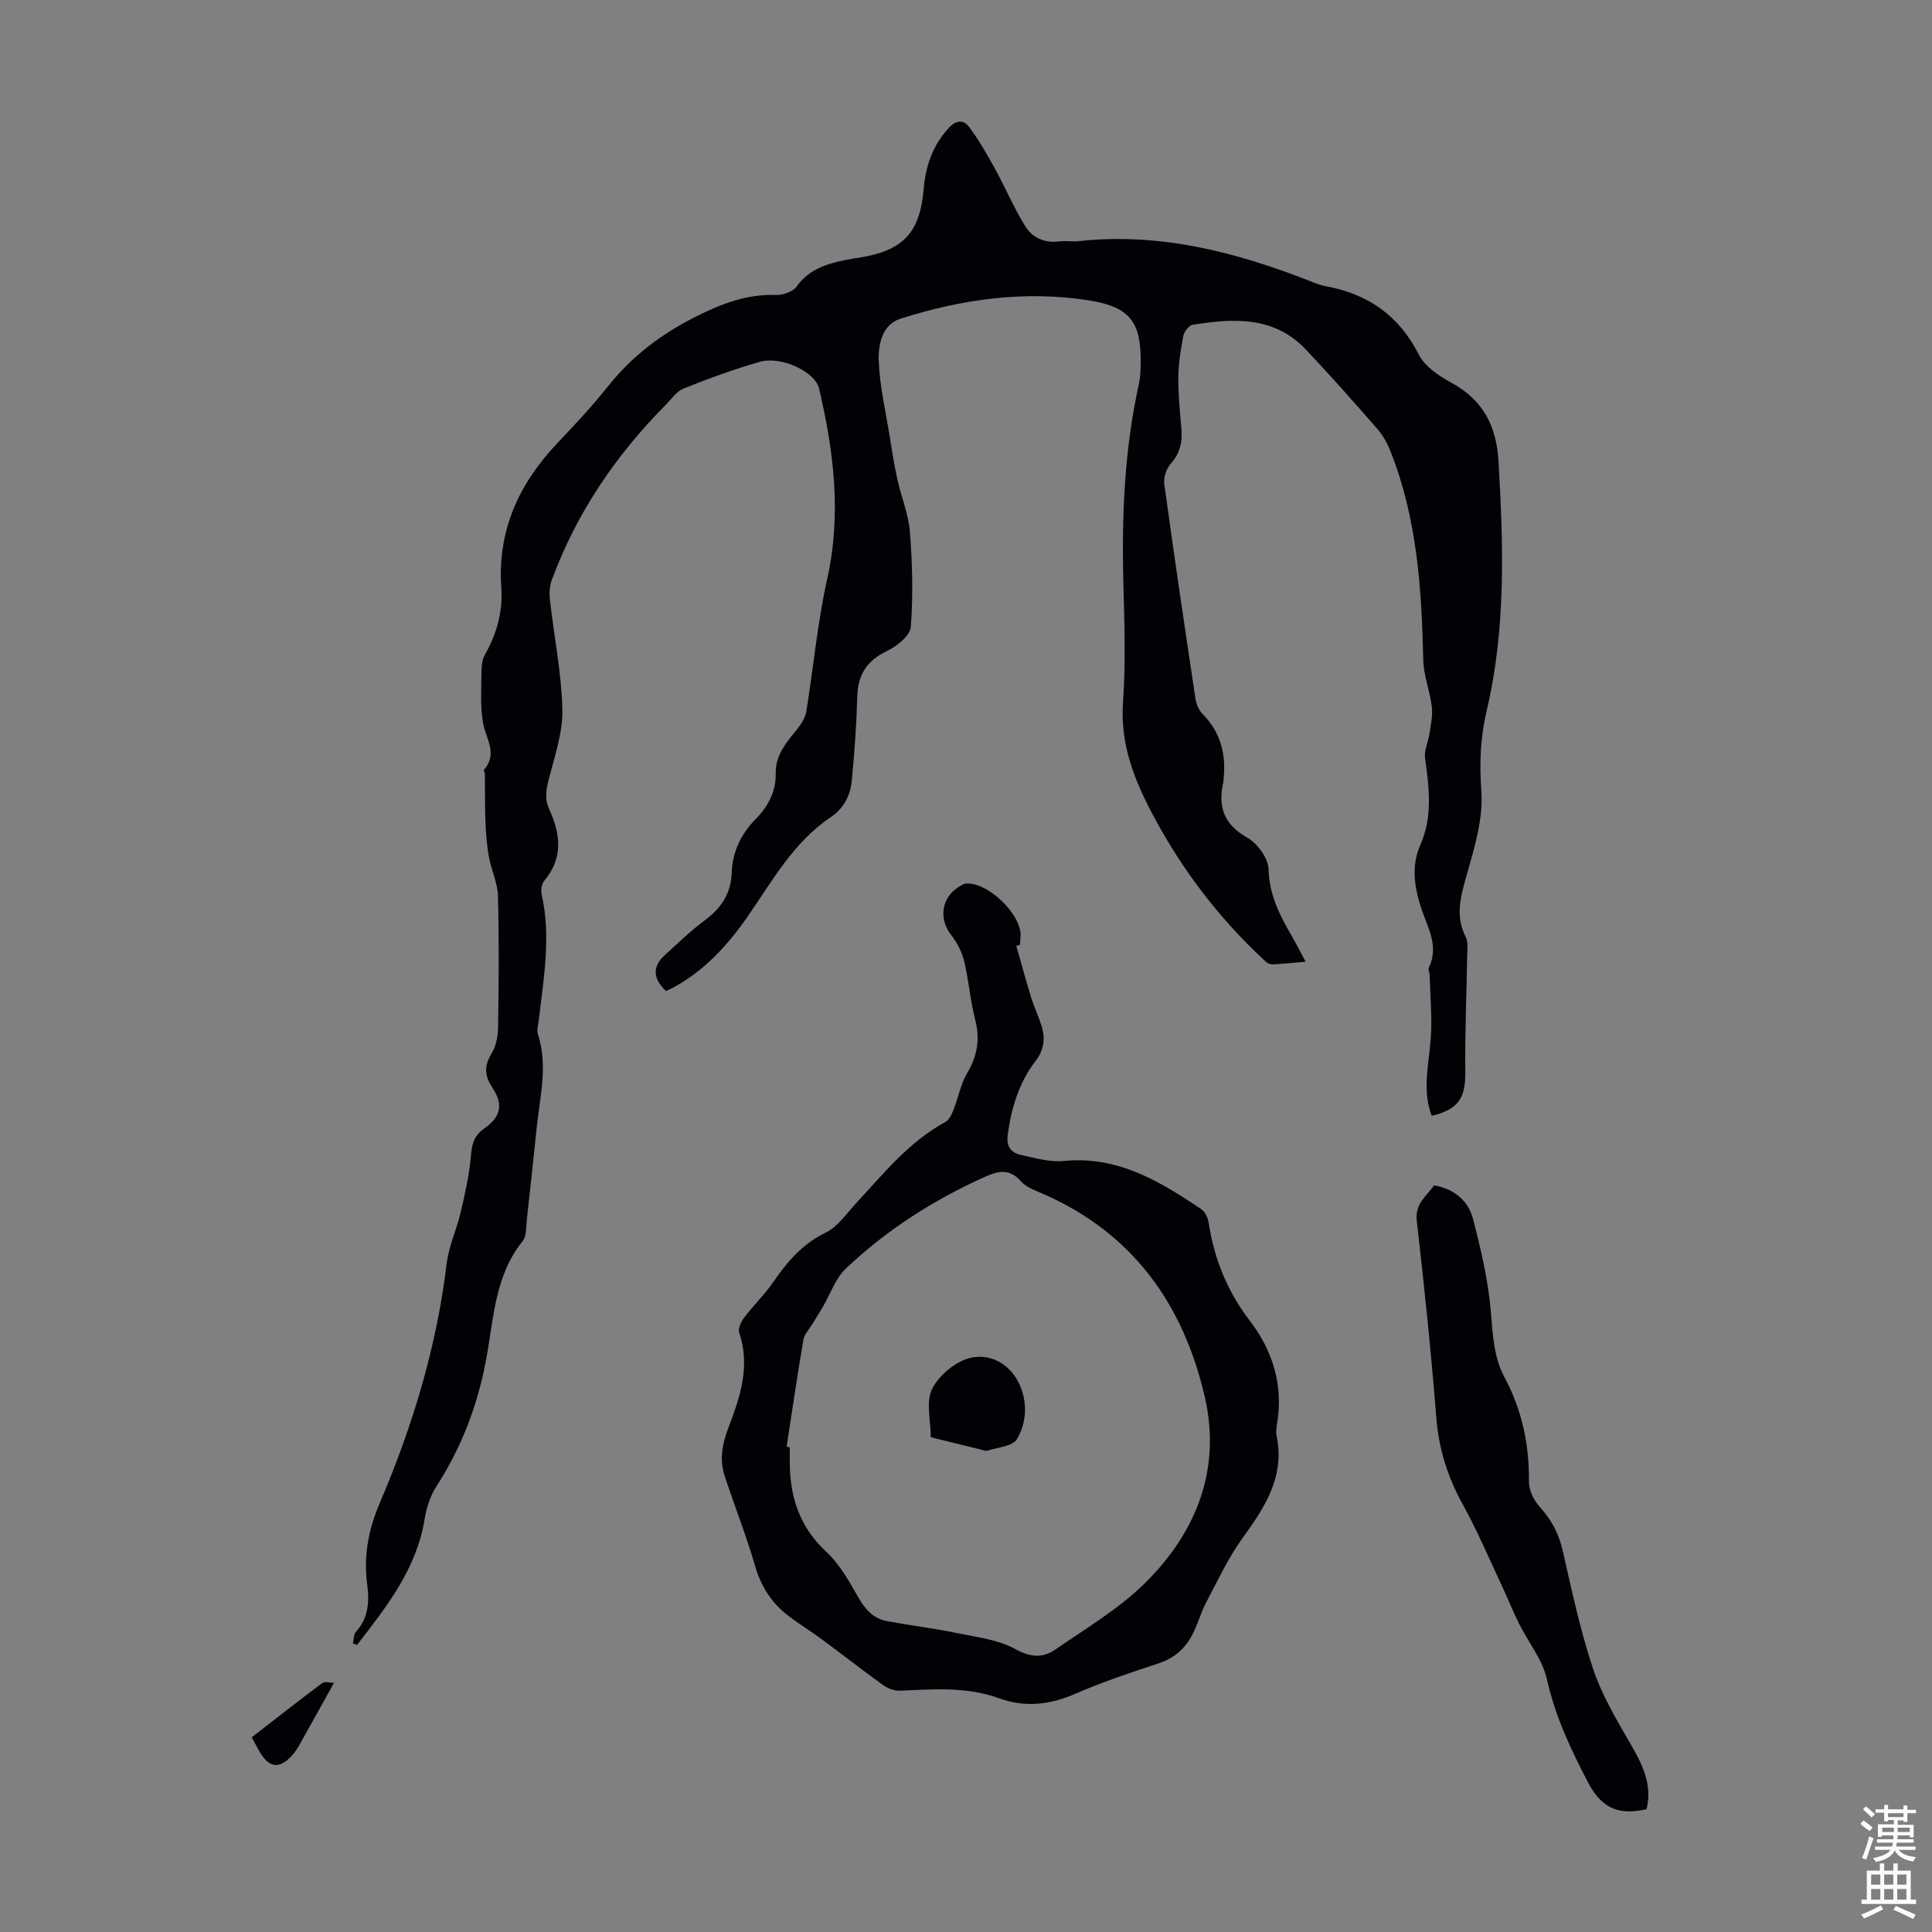
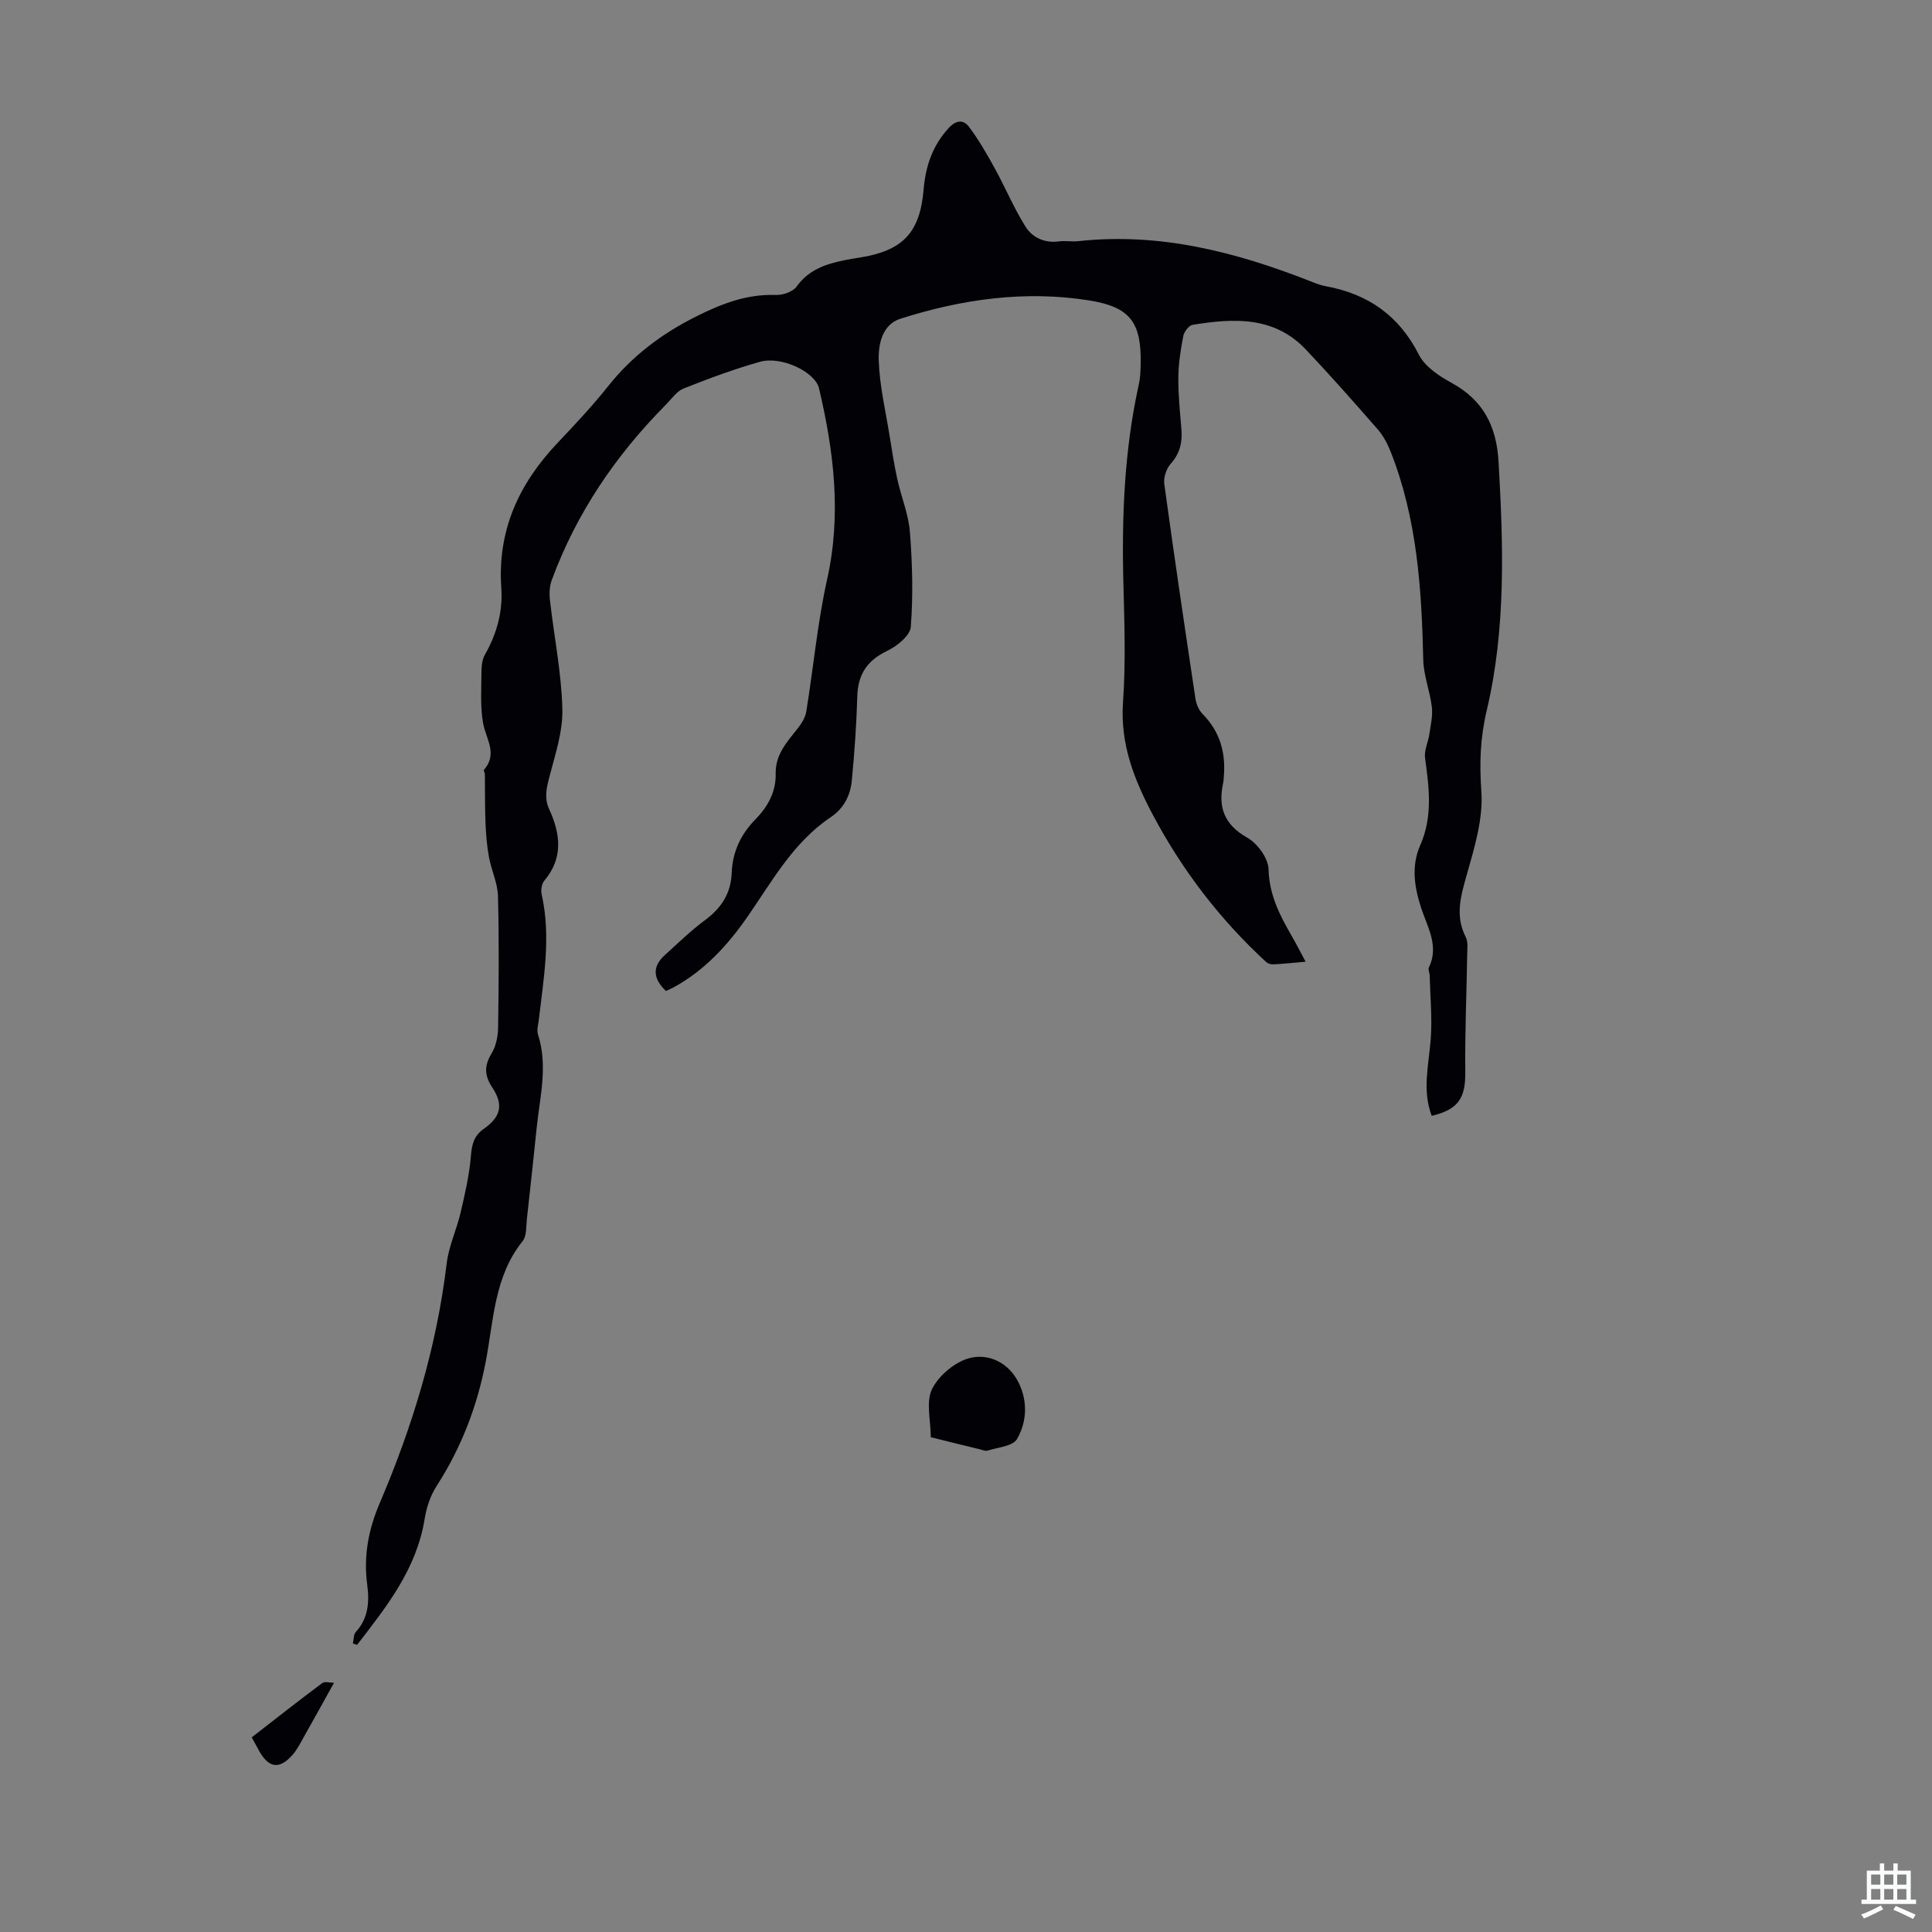
<svg xmlns="http://www.w3.org/2000/svg" enable-background="new 0 0 400 400" viewBox="0 0 400 400">
  <rect x="0" y="0" width="400" height="400" fill="#808080" stroke="none" />
  <g fill="#010106">
    <path d="m137.87 205.17c-2.74-2.61-2.82-5.07-.24-7.41 2.74-2.48 5.4-5.08 8.36-7.27 3.37-2.5 5.34-5.54 5.5-9.76.16-4.32 1.86-7.97 4.88-11.05 2.59-2.64 4.31-5.71 4.23-9.52-.09-3.95 2.36-6.57 4.58-9.38.79-1 1.55-2.23 1.75-3.45 1.49-9.14 2.32-18.42 4.33-27.44 2.99-13.41 1.38-26.45-1.69-39.49-.8-3.4-7.79-6.75-12.24-5.49-5.37 1.51-10.62 3.47-15.81 5.53-1.44.58-2.5 2.18-3.68 3.37-10.37 10.46-18.49 22.4-23.6 36.28-.47 1.27-.54 2.8-.38 4.16.85 7.54 2.39 15.05 2.57 22.59.12 4.75-1.56 9.58-2.76 14.3-.57 2.23-.99 4.18.04 6.41 2.32 5.06 2.96 10.07-1.02 14.79-.55.65-.74 1.94-.55 2.81 1.97 8.73.42 17.37-.59 26.02-.12 1-.46 2.1-.17 2.99 2.09 6.47.41 12.86-.26 19.27-.66 6.34-1.33 12.68-2.04 19.01-.17 1.54-.02 3.47-.88 4.53-5.91 7.35-5.99 16.42-7.64 24.99-1.78 9.24-5.06 17.79-10.17 25.71-1.28 1.98-2.09 4.44-2.47 6.78-1.66 10.4-7.89 18.2-13.99 26.1-.29-.1-.58-.19-.87-.29.19-.81.13-1.84.61-2.38 2.61-2.85 2.83-6.27 2.36-9.77-.79-5.94.24-11.43 2.61-16.96 6.79-15.88 11.77-32.3 13.84-49.55.43-3.6 2.07-7.04 2.9-10.61.9-3.86 1.8-7.77 2.12-11.7.2-2.42.63-4.16 2.72-5.62 3.49-2.45 4.04-4.97 1.73-8.47-1.65-2.49-1.75-4.51-.18-7.08.93-1.52 1.33-3.58 1.36-5.4.13-9.07.21-18.14-.03-27.2-.07-2.71-1.37-5.36-1.87-8.08-.43-2.36-.62-4.79-.72-7.19-.13-3.3-.07-6.61-.12-9.92 0-.33-.31-.81-.18-.96 2.92-3.34.37-6.42-.2-9.7-.59-3.38-.35-6.91-.33-10.37.01-1.26.11-2.7.71-3.75 2.47-4.31 3.74-8.95 3.4-13.81-.83-11.9 3.63-21.58 11.63-30.02 3.62-3.82 7.23-7.67 10.5-11.78 4.97-6.24 11.02-10.81 18.18-14.4 5.33-2.67 10.51-4.68 16.53-4.47 1.45.05 3.53-.66 4.31-1.75 2.53-3.54 6.12-4.68 10.01-5.47.99-.2 1.98-.36 2.98-.51 8.92-1.41 12.53-5.09 13.29-14.06.41-4.86 1.83-9.09 5.18-12.76 1.55-1.7 3.08-1.76 4.18-.31 2.04 2.7 3.74 5.68 5.38 8.65 2.18 3.97 3.94 8.19 6.33 12.02 1.44 2.31 3.96 3.5 6.97 3.1 1.32-.18 2.7.1 4.02-.05 16.81-1.84 32.59 2.23 48.03 8.3 1.04.41 2.1.84 3.18 1.03 8.75 1.6 15.16 6.07 19.28 14.19 1.25 2.46 4.17 4.4 6.75 5.81 6.59 3.6 9.32 8.98 9.74 16.35.99 17.26 1.55 34.55-2.44 51.44-1.37 5.79-1.53 10.98-1.12 16.79.4 5.68-1.43 11.66-3.03 17.3-1.25 4.41-2.44 8.47-.21 12.86.51 1 .33 2.38.31 3.59-.13 8.14-.49 16.28-.4 24.42.06 5.32-1.47 7.73-6.95 9.01-2-5.25-.62-10.5-.21-15.8.34-4.39-.1-8.84-.21-13.27-.01-.55-.37-1.21-.17-1.63 2.15-4.42-.25-8.28-1.55-12.21-1.46-4.4-2.13-8.83-.24-13.1 2.65-5.99 1.83-11.98 1-18.1-.21-1.57.66-3.27.9-4.92.27-1.86.72-3.79.51-5.62-.39-3.29-1.71-6.51-1.78-9.78-.33-14.71-1.28-29.29-6.79-43.17-.65-1.63-1.53-3.26-2.67-4.57-4.86-5.56-9.75-11.1-14.83-16.47-6.6-6.98-15-6.5-23.47-5.13-.78.13-1.76 1.45-1.93 2.35-.55 2.83-1 5.73-1.02 8.61-.03 3.57.35 7.15.64 10.72.22 2.69-.33 4.97-2.21 7.08-.9 1.01-1.52 2.84-1.34 4.17 2.03 14.85 4.23 29.68 6.46 44.5.17 1.12.72 2.39 1.5 3.18 3.57 3.62 4.79 7.96 4.37 12.9-.04.45-.04.9-.14 1.34-1.09 5 .19 8.62 4.99 11.33 2.11 1.19 4.35 4.26 4.41 6.54.14 5.26 2.28 9.46 4.75 13.73.94 1.62 1.79 3.3 2.92 5.41-2.5.22-4.58.44-6.67.55-.5.03-1.15-.16-1.5-.49-9.5-8.75-17.24-18.82-23.34-30.25-3.96-7.43-6.91-14.82-6.29-23.55.57-8.13.29-16.34.08-24.51-.36-13.91.18-27.72 3.21-41.36.29-1.3.33-2.66.36-4 .2-8.7-2.1-11.95-10.7-13.31-13.28-2.1-26.34-.25-39.04 3.8-3.81 1.21-4.6 5.37-4.49 8.64.18 5.28 1.44 10.53 2.28 15.78.47 2.94.93 5.89 1.57 8.8.81 3.68 2.33 7.28 2.61 10.99.51 6.51.68 13.1.18 19.59-.14 1.81-2.86 4-4.9 4.97-4.15 1.99-6.05 4.87-6.18 9.42-.16 5.81-.58 11.61-1.13 17.4-.29 3.08-1.64 5.78-4.35 7.6-7.78 5.21-12.15 13.28-17.3 20.69-4.07 5.85-8.8 11-15.13 14.49-.56.31-1.17.55-1.71.81z" />
-     <path d="m210.41 195.83c1.03 3.59 2 7.19 3.1 10.76.59 1.91 1.46 3.73 2.08 5.64.89 2.69.6 5.11-1.24 7.51-3.41 4.45-4.96 9.66-5.71 15.19-.32 2.39.63 3.73 2.7 4.18 2.93.63 5.99 1.55 8.89 1.26 11.12-1.11 19.86 4.17 28.45 9.96.79.53 1.4 1.77 1.55 2.76 1.14 7.53 3.86 14.27 8.55 20.39 4.79 6.25 6.97 13.44 5.6 21.44-.13.76-.23 1.59-.08 2.34 1.76 8.45-2.41 14.78-7.05 21.19-2.97 4.1-5.14 8.8-7.52 13.31-1.09 2.06-1.7 4.37-2.75 6.45-1.5 3-3.77 5.08-7.11 6.17-5.83 1.91-11.68 3.88-17.3 6.32-5.27 2.29-10.34 2.86-15.8.88-6.67-2.42-13.62-1.83-20.55-1.54-1.16.05-2.53-.54-3.51-1.25-4.24-3.05-8.35-6.29-12.56-9.39-2.33-1.72-4.82-3.23-7.11-5.01-3.34-2.6-5.47-5.95-6.69-10.13-1.83-6.31-4.27-12.45-6.32-18.7-1.12-3.42-.48-6.67.82-10.08 2.38-6.23 4.54-12.63 2.21-19.51-.29-.86.35-2.3.99-3.15 1.95-2.58 4.32-4.85 6.14-7.51 2.88-4.2 6.03-7.82 10.81-10.14 2.46-1.2 4.24-3.89 6.21-6.01 5.69-6.14 10.94-12.74 18.49-16.85.82-.45 1.36-1.64 1.74-2.6.98-2.46 1.43-5.2 2.75-7.43 2.13-3.58 2.77-7.06 1.72-11.13-1.03-3.99-1.33-8.17-2.3-12.18-.47-1.93-1.49-3.86-2.71-5.43-2.72-3.48-1.89-8.12 2.09-10.2.29-.15.58-.37.89-.4 4.57-.47 11.75 6.46 11.42 11.01-.04.56-.1 1.11-.15 1.67-.23.06-.48.14-.74.21zm-47.55 103.7c.22.03.44.07.65.1v3.02c.01 7.22 2.01 13.47 7.55 18.62 2.77 2.57 4.75 6.11 6.65 9.46 1.43 2.51 3.13 4.39 5.96 4.91 4.72.88 9.49 1.45 14.18 2.42 4.22.87 8.78 1.37 12.43 3.4 3.19 1.77 5.72 1.78 8.23.05 6.41-4.43 13.28-8.49 18.74-13.93 10.5-10.47 15.62-23.46 12.19-38.36-4.42-19.17-14.91-33.94-33.5-42.05-1.63-.71-3.5-1.38-4.61-2.64-2.39-2.71-4.8-2.06-7.48-.85-10.59 4.76-20.27 10.96-28.69 18.92-2.2 2.08-3.27 5.37-4.87 8.1-.66 1.13-1.38 2.23-2.05 3.35-.67 1.11-1.7 2.16-1.91 3.36-1.26 7.35-2.33 14.74-3.47 22.12z" />
-     <path d="m296.92 245.42c4.22.74 7.08 3.21 8.05 6.94 1.65 6.33 3.16 12.79 3.7 19.28.4 4.72.57 9.32 2.84 13.56 3.62 6.75 5.12 13.92 5.04 21.57-.02 1.76 1.02 3.88 2.24 5.22 2.41 2.65 3.94 5.5 4.74 9.01 1.86 8.16 3.61 16.39 6.23 24.32 1.75 5.32 4.67 10.31 7.51 15.2 2.58 4.43 4.93 8.73 3.63 14.06-.49.1-.82.17-1.15.22-5.18.89-8.38-.83-11-5.84-3.59-6.87-6.77-13.66-8.48-21.3-.91-4.07-3.86-7.66-5.78-11.52-1.23-2.47-2.25-5.05-3.42-7.55-2.69-5.72-5.15-11.57-8.2-17.08-3.14-5.68-4.99-11.52-5.5-18.02-1.07-13.59-2.49-27.16-4.04-40.71-.42-3.58 2-5.11 3.59-7.36z" />
    <path d="m69.15 348.41c-2.25 4.05-4.23 7.64-6.25 11.21-.71 1.26-1.36 2.6-2.3 3.67-2.71 3.08-4.91 2.81-6.91-.71-.49-.87-.96-1.76-1.57-2.88 4.86-3.77 9.67-7.57 14.59-11.23.56-.41 1.68-.06 2.44-.06z" />
    <path d="m192.71 297.56c0-3.48-1.06-7.36.29-10.03 1.43-2.83 4.86-5.68 7.92-6.4 3.92-.92 7.99 1.07 10 5.18 1.89 3.87 1.68 8.1-.36 11.63-.86 1.48-3.96 1.71-6.07 2.39-.47.15-1.09-.13-1.63-.27-3.36-.81-6.7-1.65-10.15-2.5z" />
  </g>
-   <path d="m385.2 377.6.6-.7c.6.4 1.3.9 1.9 1.5l-.6.7c-.8-.5-1.4-1-1.9-1.5zm.3 7.1c.6-1.4 1.1-2.9 1.5-4.5.3.1.6.3.9.4-.5 1.4-1 2.9-1.5 4.4zm.2-10.1.6-.6c.7.5 1.3 1.1 1.9 1.6l-.7.7c-.6-.6-1.2-1.2-1.8-1.7zm8.4-.8h.8v.9h1.8v.7h-1.8v1.8h-.8v-.3h-1.2v.9h3.3v2.6h-.8v-.4h-2.5c0 .3 0 .6-.1.8h3.4v.7h-3.5c0 .3-.1.6-.1.8h4v.7h-3.5c.7.9 1.9 1.3 3.6 1.5-.2.2-.4.5-.6.9-1.9-.3-3.2-1.1-3.8-2.3-.5 1.1-1.8 2-3.9 2.4-.2-.3-.4-.5-.6-.8 1.9-.4 3.1-.9 3.6-1.7h-3.2v-.7h3.5c.1-.2.1-.5.2-.8h-3.3v-.7h3.4c0-.2 0-.5 0-.8h-2.4v.3h-.8v-2.6h3.3v-.9h-1.2v.3h-.8v-1.8h-1.8v-.7h1.8v-.9h.8v.9h3.2zm-4.4 5.5h2.4c0-.3 0-.6 0-.9h-2.4zm1.2-3.1h3.2v-.8h-3.2zm4.4 2.2h-2.4v.9h2.5v-.9z" fill="#fafbfc" />
  <path d="m389.2 385.8h.9v1.5h1.9v-1.5h.9v1.5h2.7v6h1.1v.9h-11.3v-.9h1.1v-6h2.7zm.2 8.7.5.8c-1.2.6-2.5 1.3-4 1.9-.2-.3-.3-.6-.6-.8 1.6-.6 3-1.3 4.1-1.9zm-2-4.3h1.9v-2.1h-1.9zm0 3.1h1.9v-2.2h-1.9zm2.7-3.1h1.9v-2.1h-1.9zm0 3.1h1.9v-2.2h-1.9zm2.4 1.3c1.4.6 2.7 1.2 4.1 1.8l-.5.9c-1.5-.7-2.8-1.4-4.1-1.9zm2.2-6.5h-1.9v2.1h1.9zm-1.9 5.2h1.9v-2.2h-1.9z" fill="#fafbfc" />
</svg>